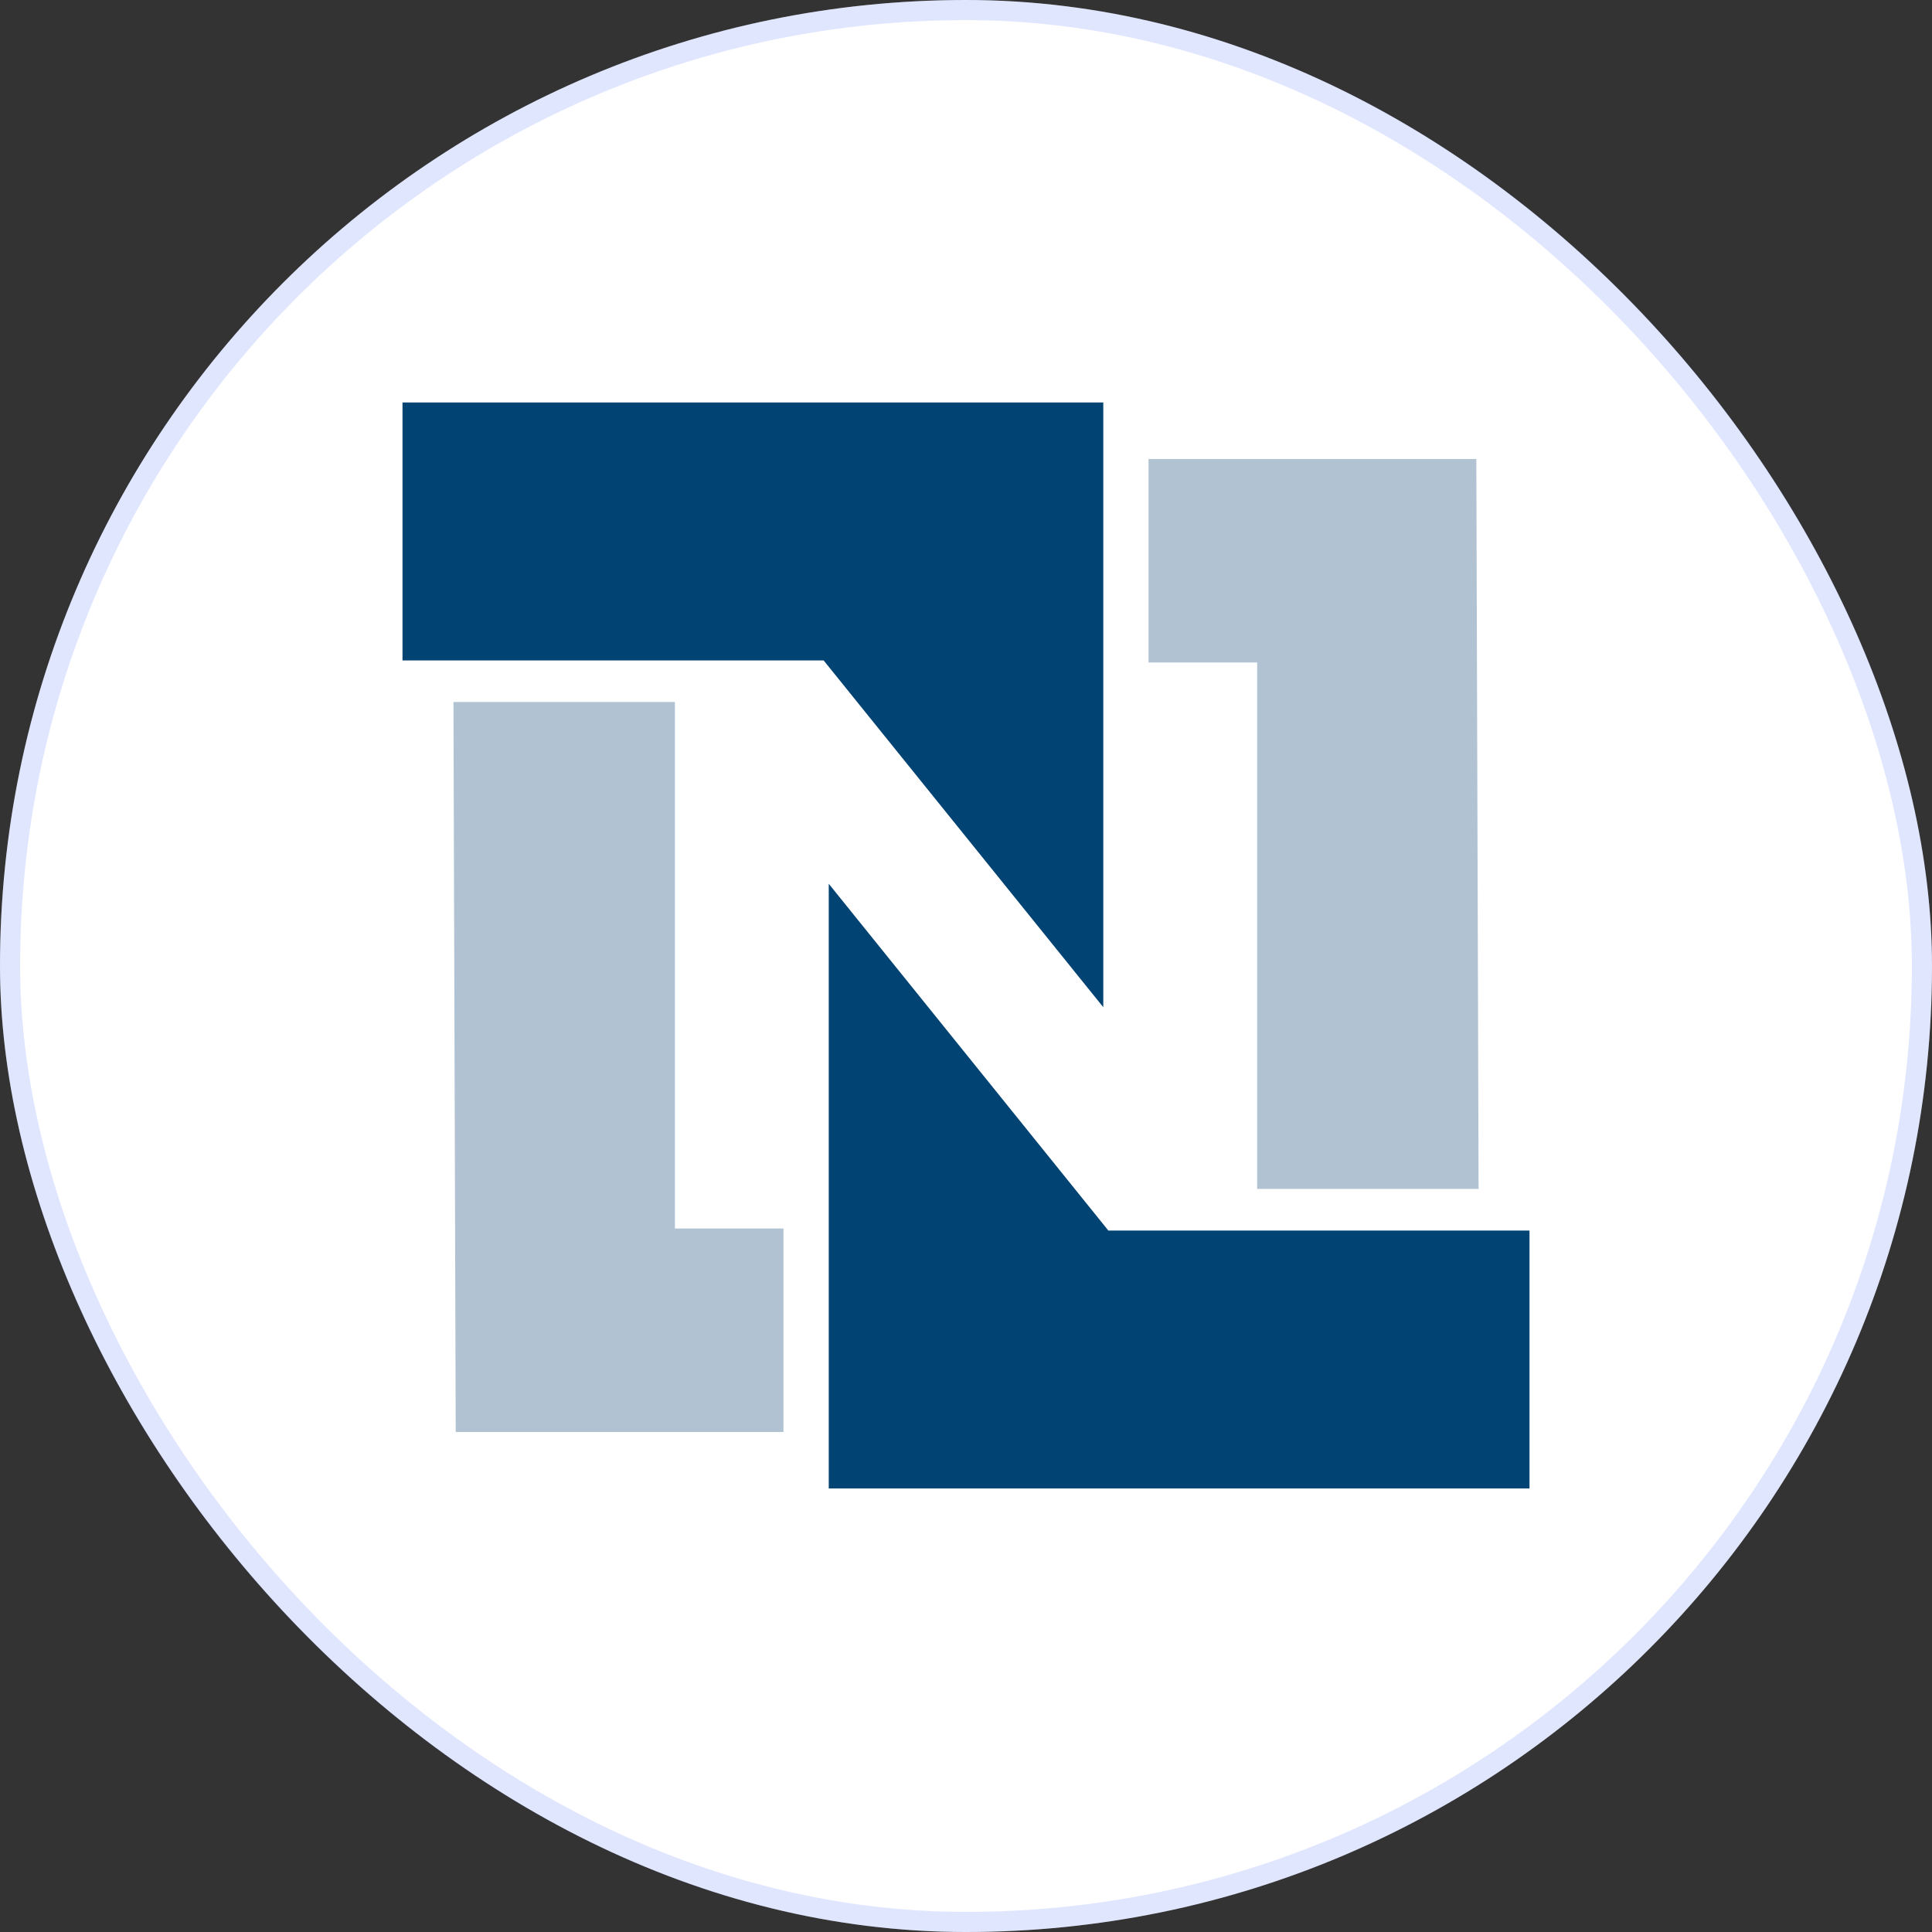
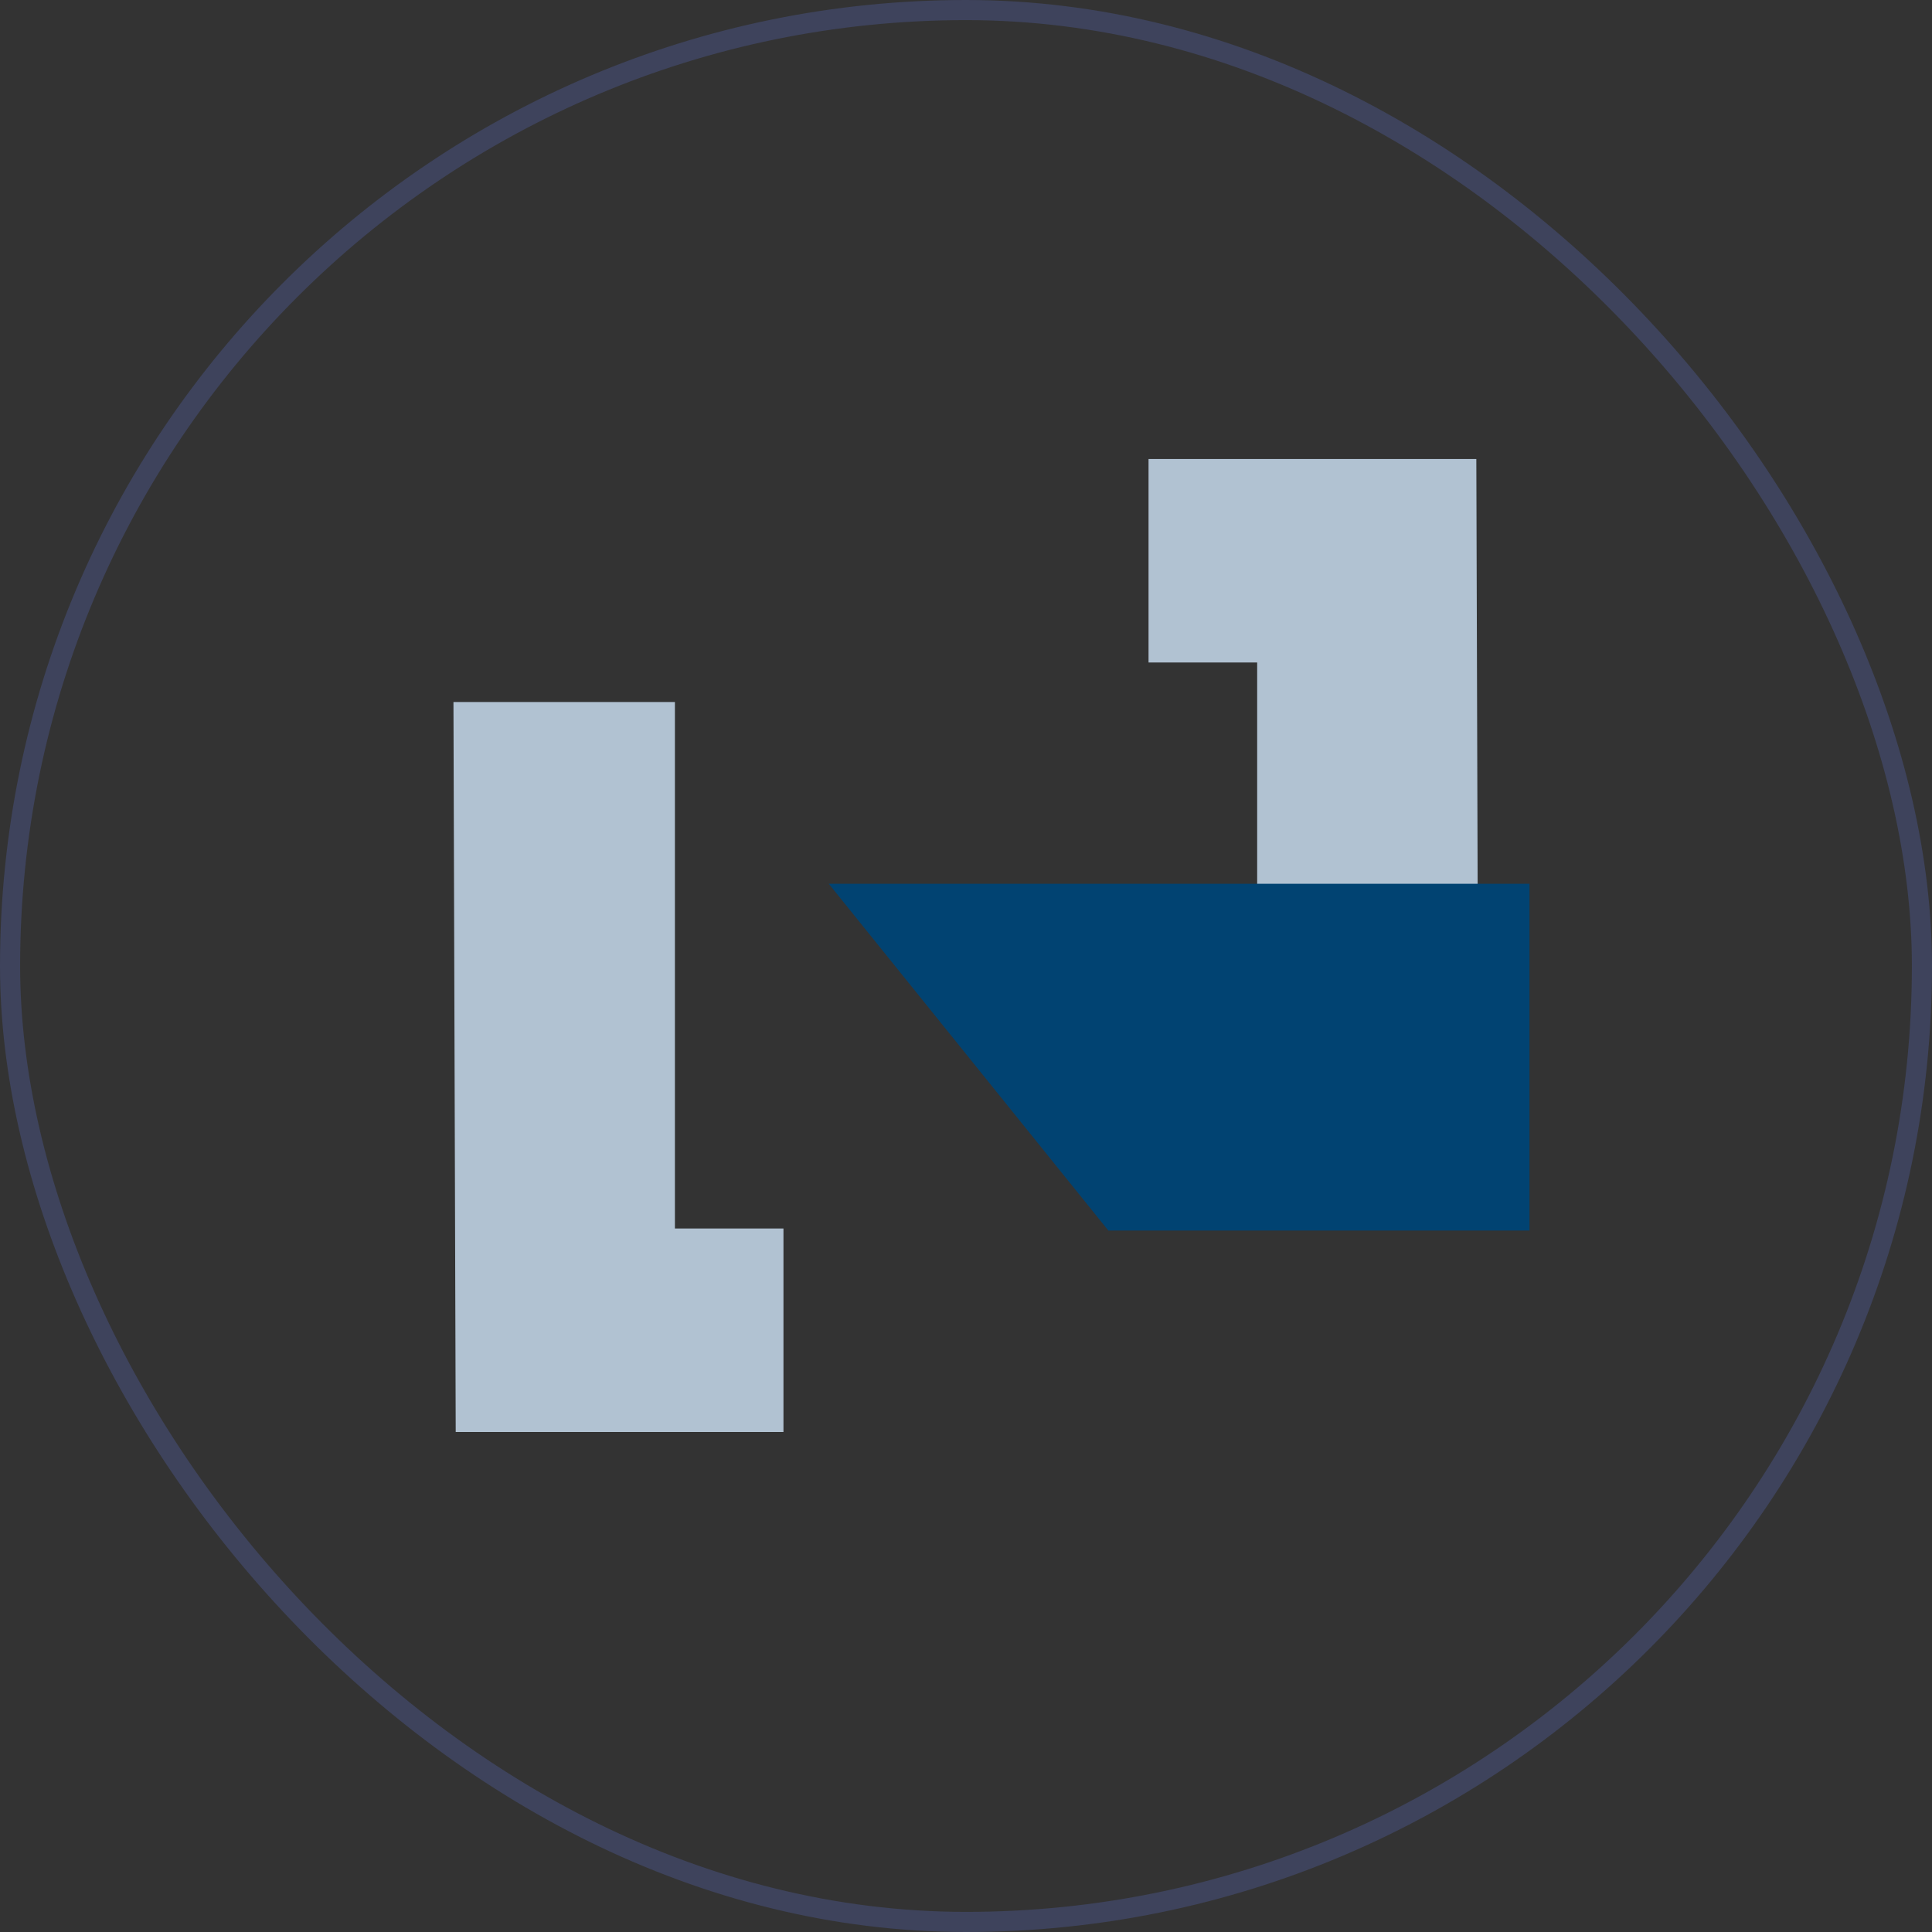
<svg xmlns="http://www.w3.org/2000/svg" width="48" height="48" viewBox="0 0 48 48" fill="none">
  <rect x="0" y="0" width="48" height="48" fill="#333333" stroke="none" />
-   <rect width="48" height="48" rx="24" fill="white" />
  <rect x="0.25" y="0.25" width="47.5" height="47.5" rx="23.75" stroke="#6C84FF" stroke-opacity="0.2" stroke-width="0.5" />
  <g clip-path="url(#clip0_458_2023)">
    <path d="M28.535 11.404H36.679L36.735 29.539H31.234V16.459H28.535V11.404Z" fill="#B1C2D2" />
-     <path d="M27.411 25.024V10H10V16.408H20.463L27.411 25.024Z" fill="#014372" />
    <path d="M19.465 35.577H11.322L11.266 17.441H16.768V30.522H19.465V35.577Z" fill="#B1C2D2" />
-     <path d="M20.59 21.957V36.981H38V30.573H27.537L20.59 21.957Z" fill="#014372" />
+     <path d="M20.59 21.957H38V30.573H27.537L20.59 21.957Z" fill="#014372" />
  </g>
  <defs>
    <clipPath id="clip0_458_2023">
      <rect width="28" height="26.981" fill="white" transform="translate(10 10)" />
    </clipPath>
  </defs>
</svg>